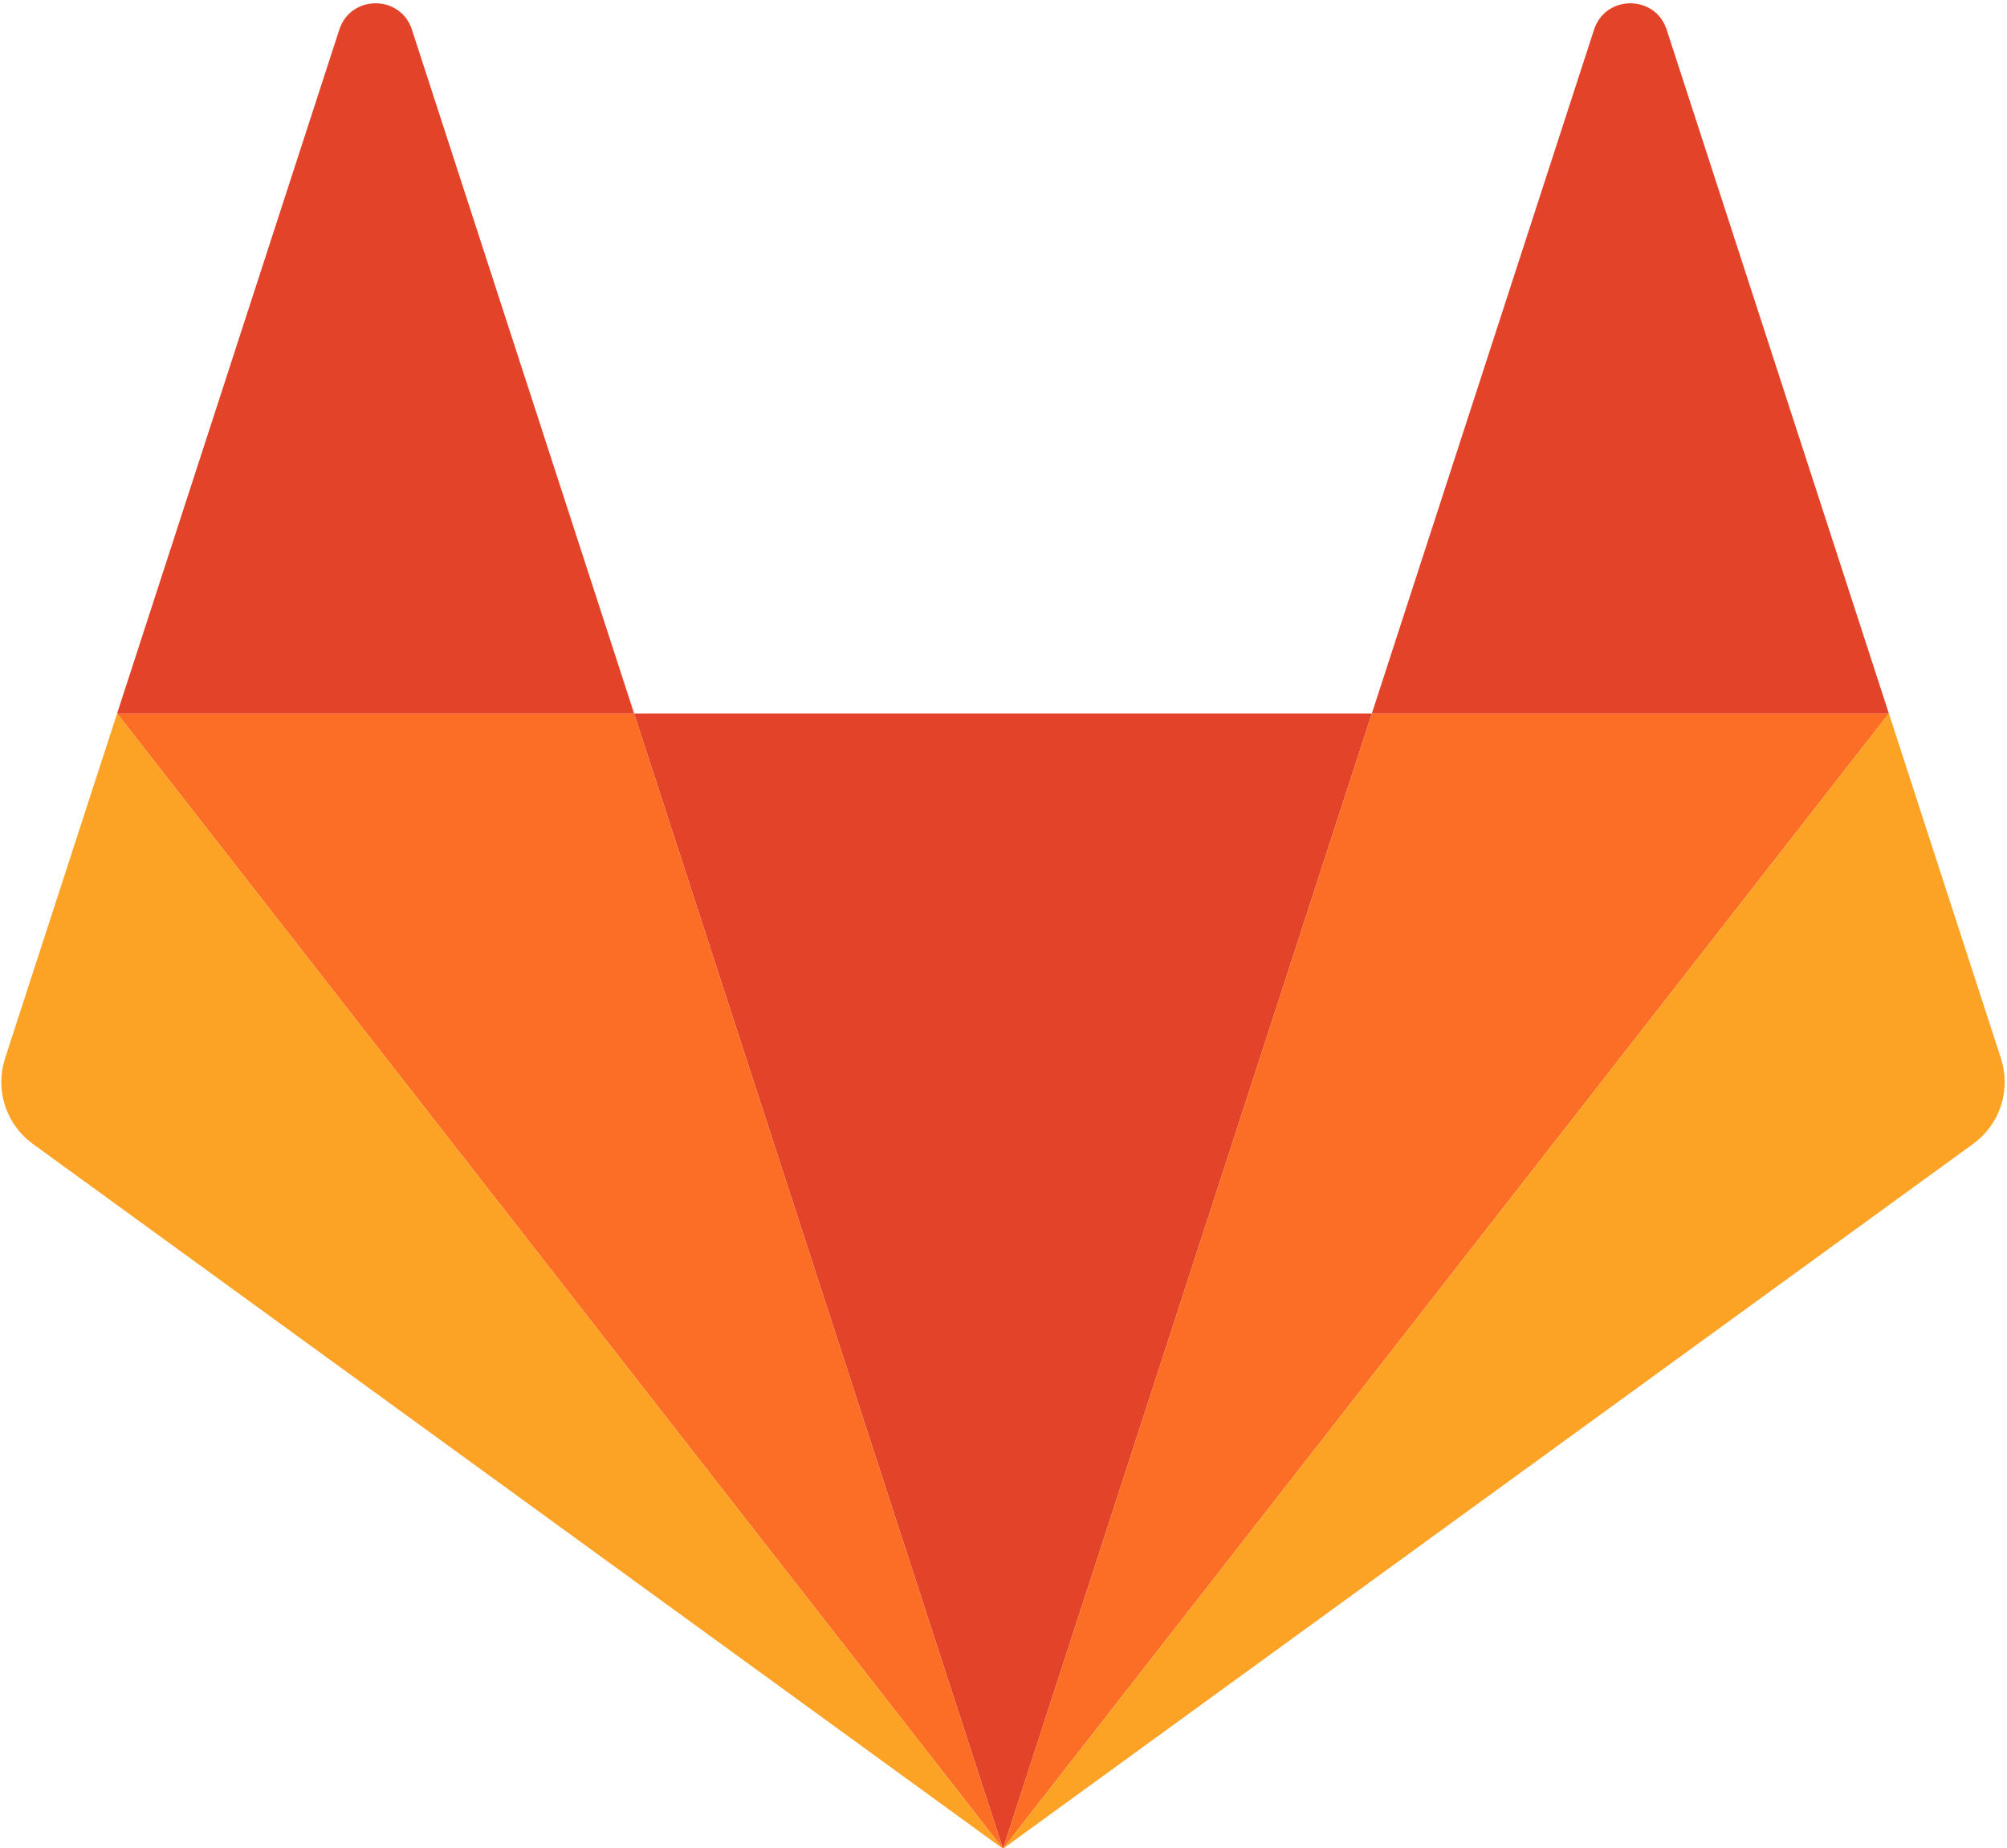
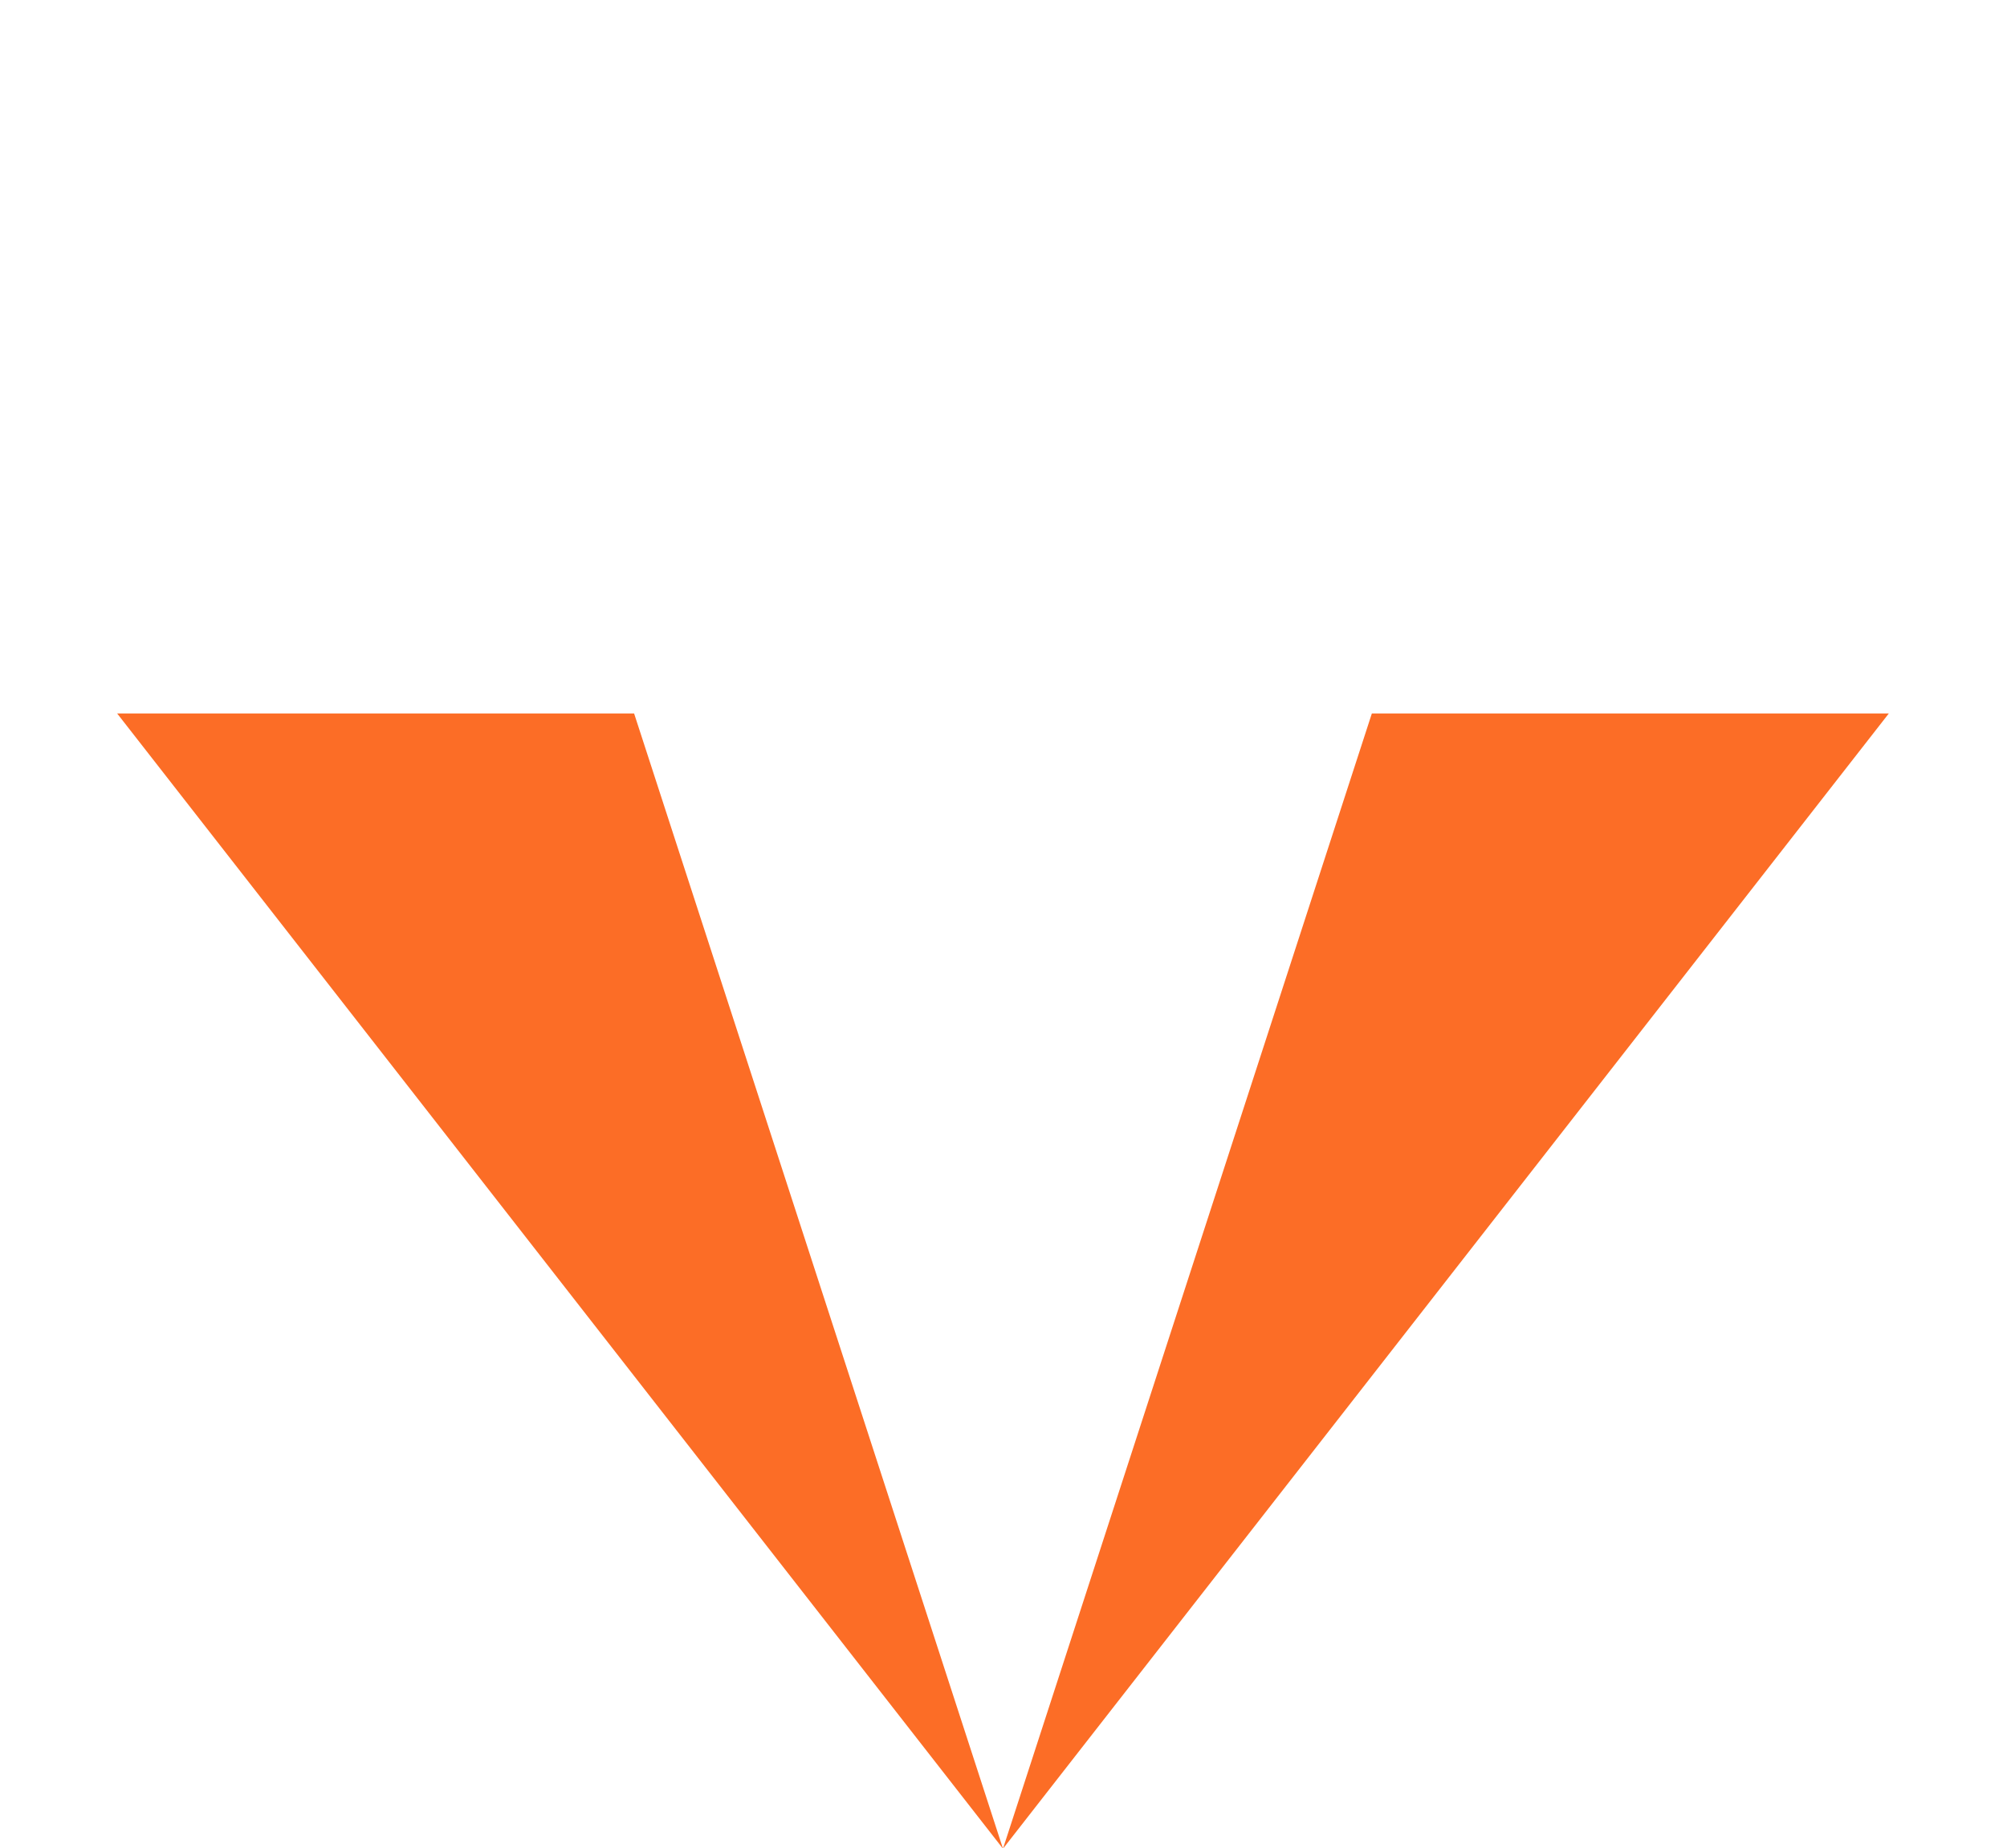
<svg xmlns="http://www.w3.org/2000/svg" width="139" height="128" viewBox="0 0 139 128" fill="none">
  <g clip-path="url(#clip0_357_106)">
-     <path d="M69.465 128.041L95.012 49.413H43.916L69.465 128.041Z" fill="#E24329" />
    <path d="M69.465 128.04L43.916 49.412H8.112L69.465 128.04Z" fill="#FC6D26" />
-     <path d="M8.112 49.412L0.348 73.307C0.003 74.369 0.003 75.514 0.348 76.576C0.693 77.638 1.366 78.564 2.269 79.221L69.464 128.041L8.112 49.412Z" fill="#FCA326" />
-     <path d="M8.112 49.413H43.916L28.529 2.056C27.738 -0.381 24.29 -0.381 23.499 2.056L8.112 49.413Z" fill="#E24329" />
    <path d="M69.464 128.04L95.012 49.412H130.817L69.464 128.04Z" fill="#FC6D26" />
-     <path d="M130.817 49.412L138.581 73.307C138.926 74.369 138.926 75.514 138.581 76.576C138.235 77.638 137.563 78.564 136.659 79.221L69.464 128.041L130.817 49.412Z" fill="#FCA326" />
-     <path d="M130.817 49.413H95.012L110.399 2.056C111.191 -0.381 114.639 -0.381 115.43 2.056L130.817 49.413Z" fill="#E24329" />
  </g>
  <defs>
    <clipPath id="clip0_357_106">
      <rect width="138.847" height="128" fill="white" />
    </clipPath>
  </defs>
</svg>